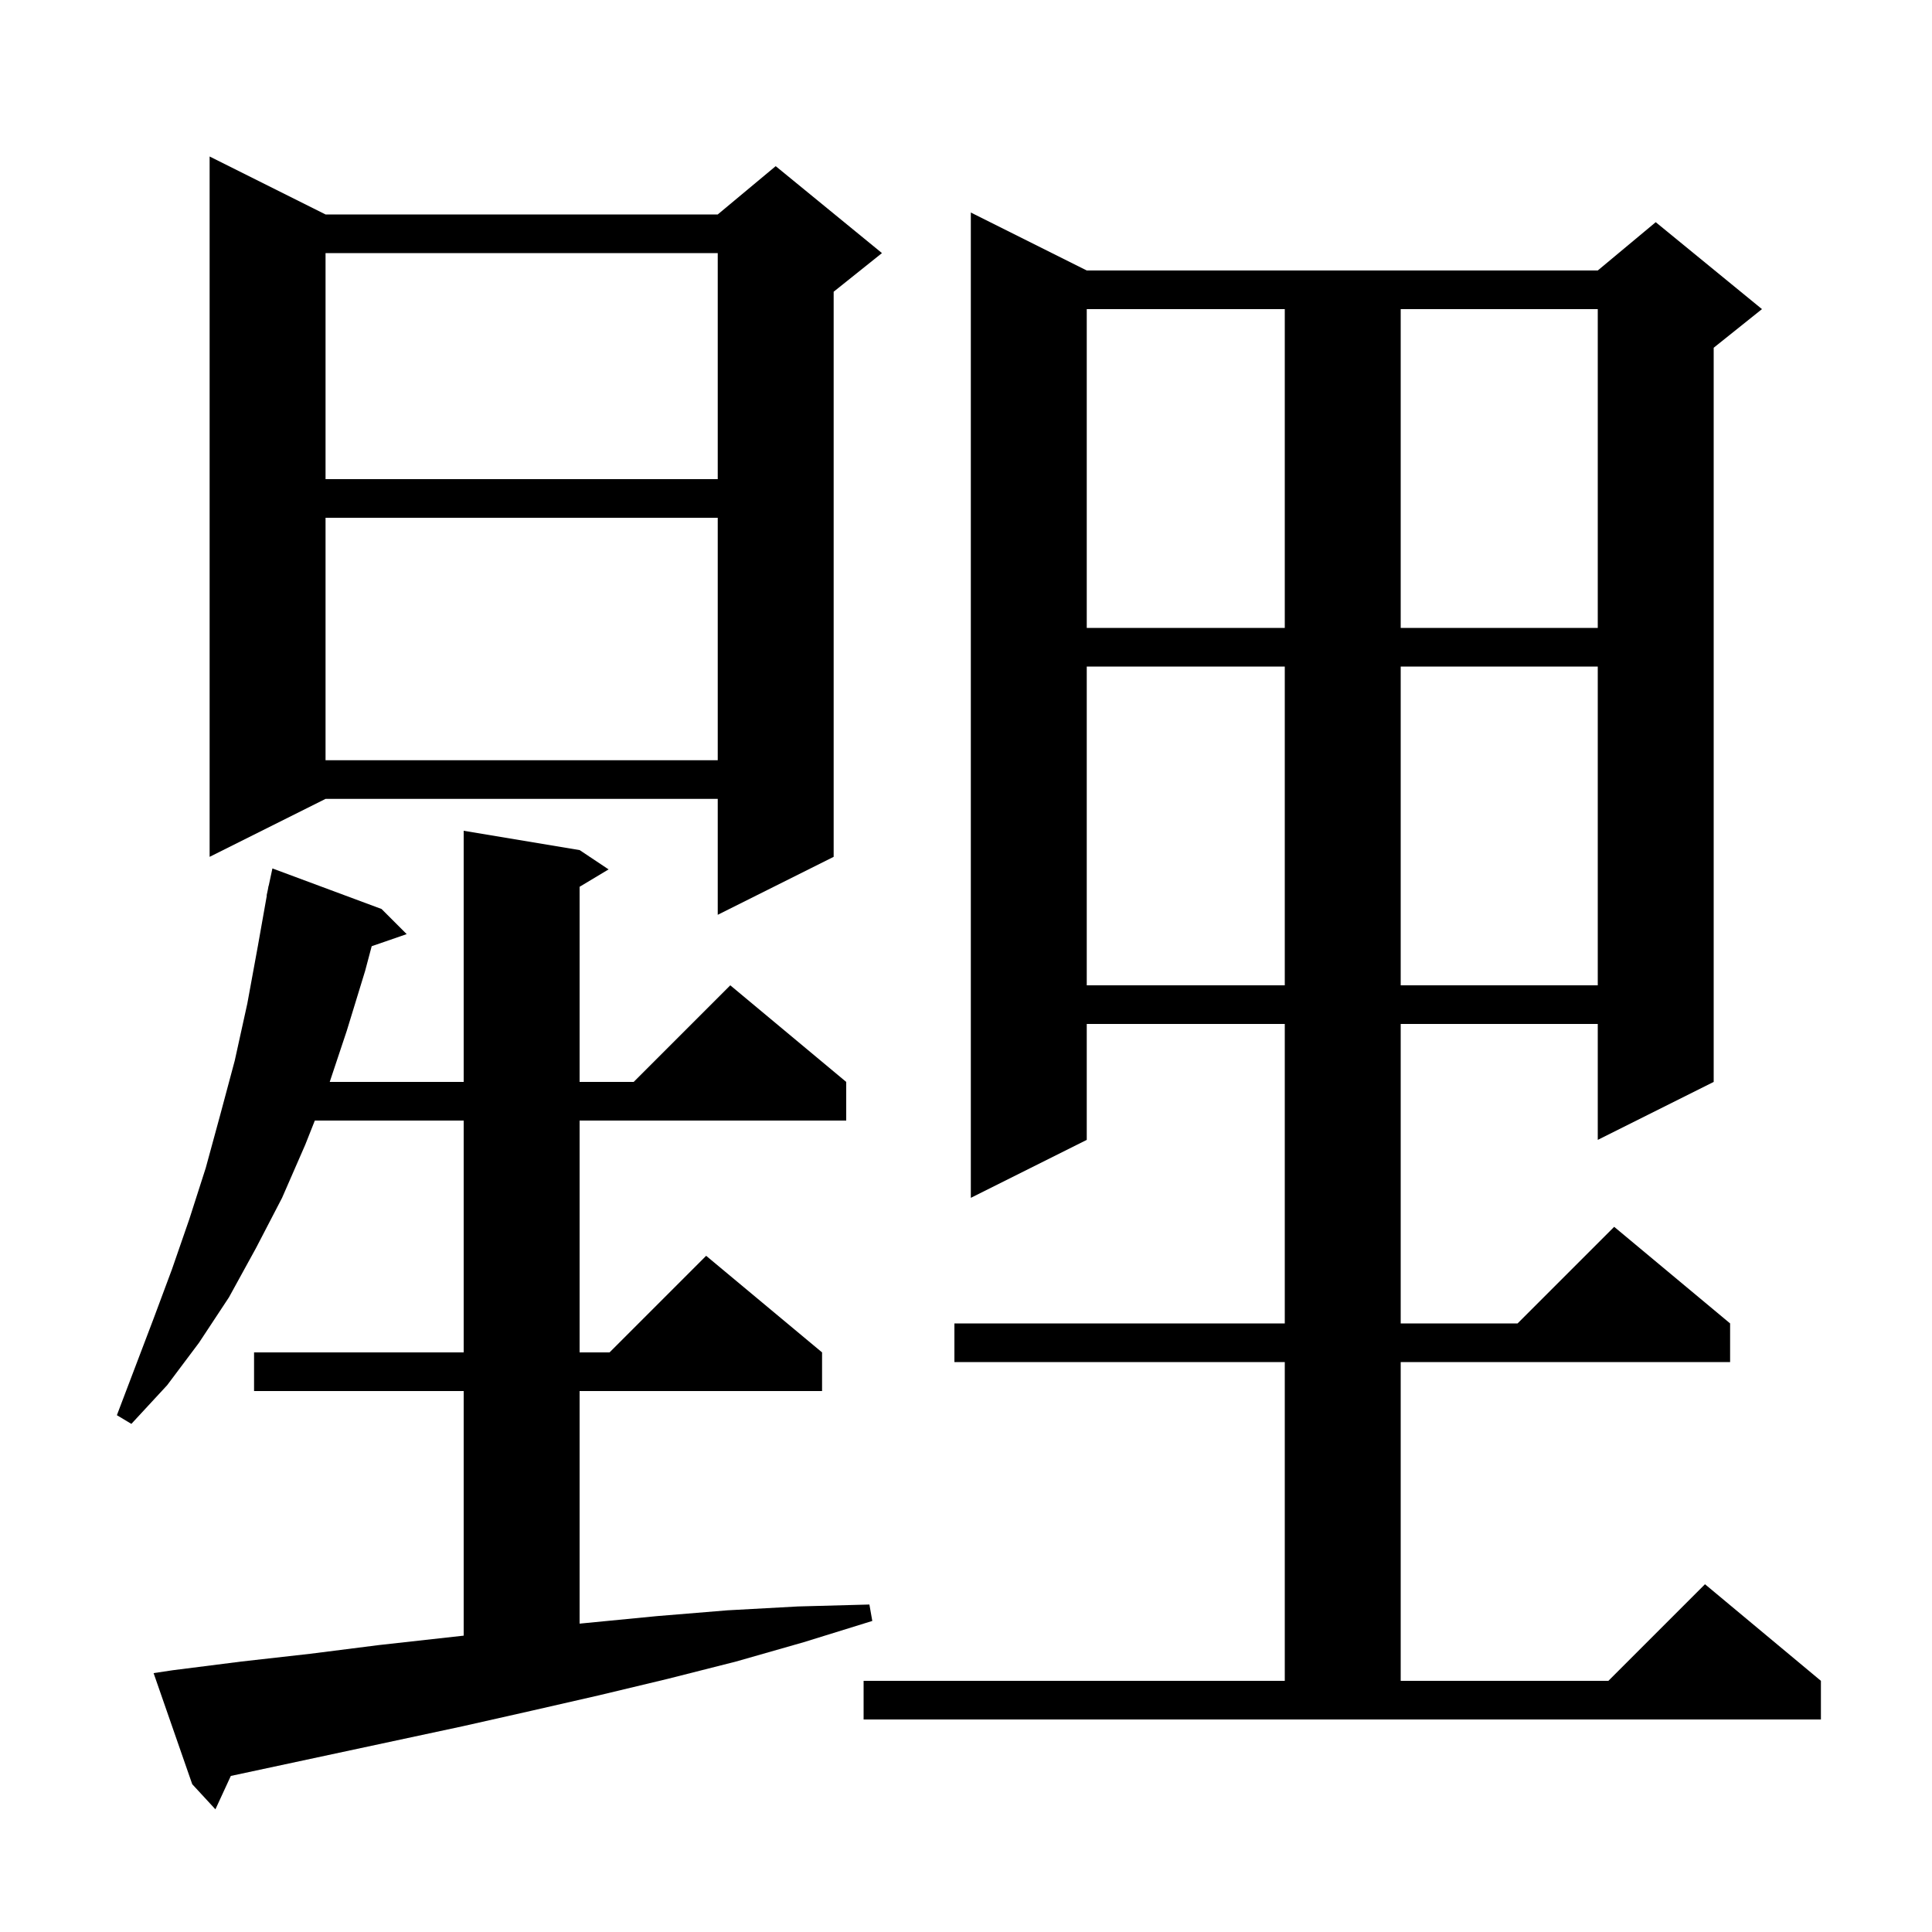
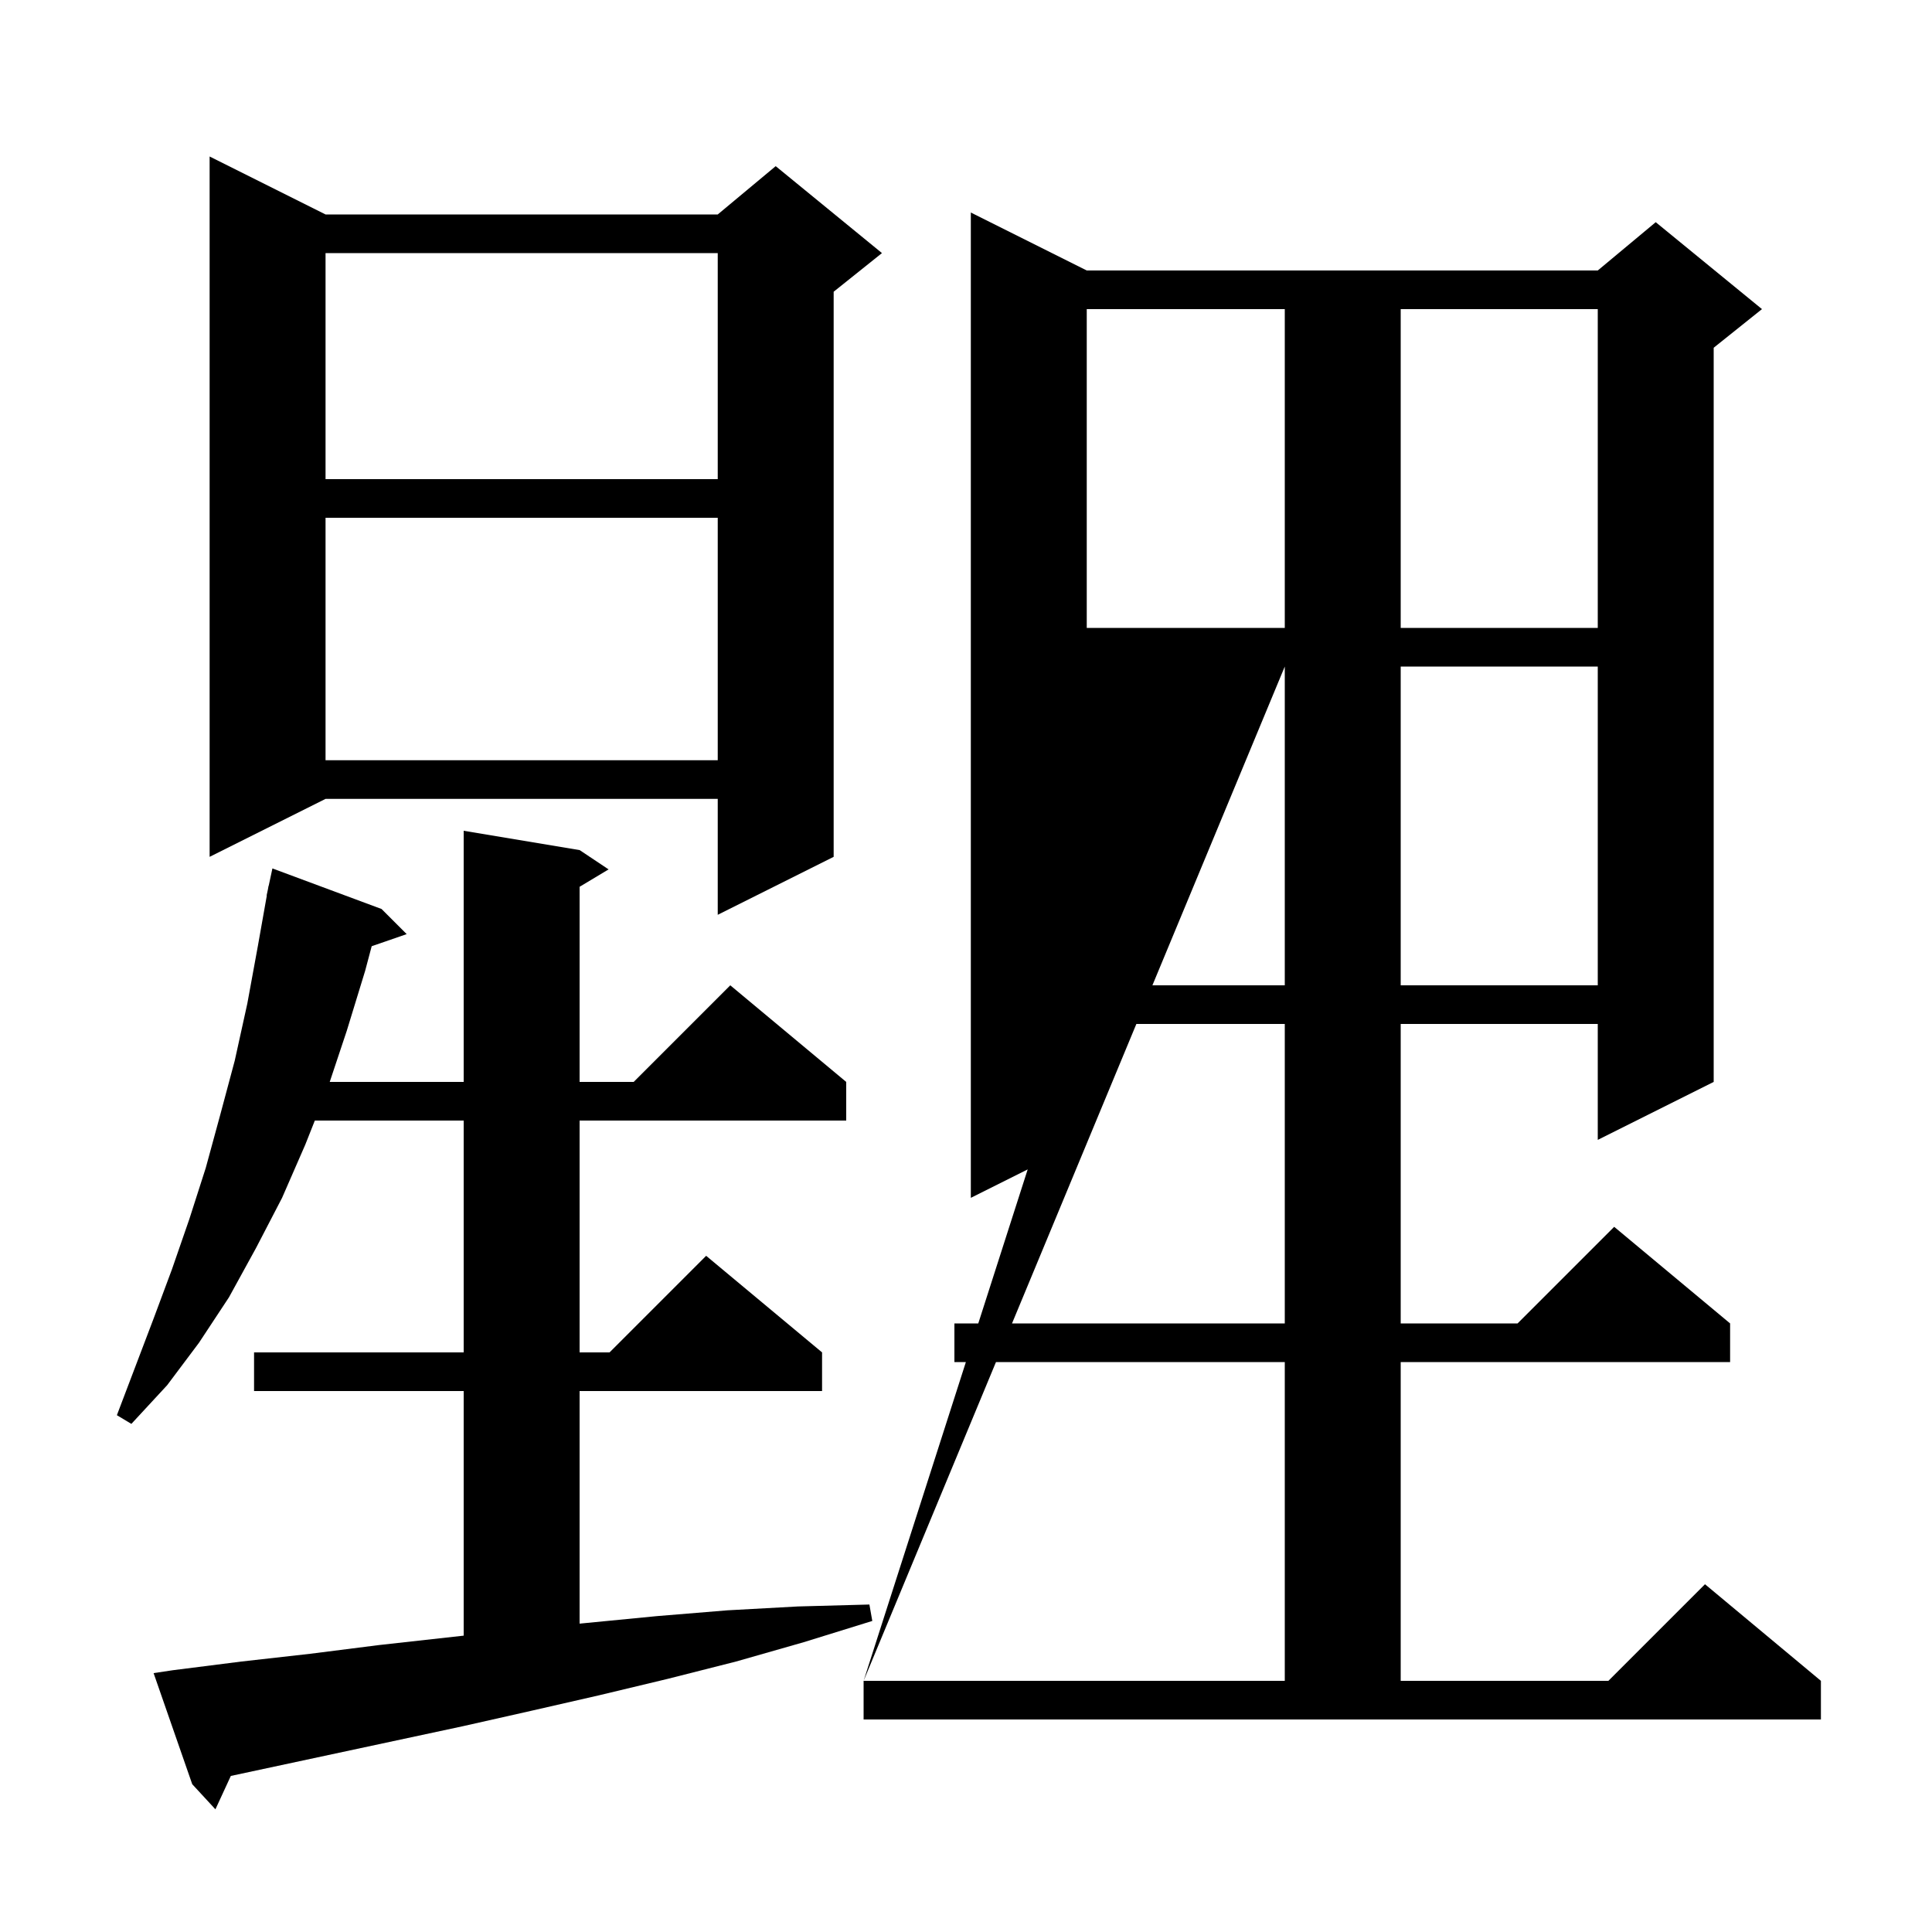
<svg xmlns="http://www.w3.org/2000/svg" version="1.1" baseProfile="full" viewBox="0 0 200 200" width="200" height="200">
  <g fill="currentColor">
-     <path d="M 17.9 172.9 L 25.0 172.0 L 32.1 171.2 L 39.2 170.3 L 48.0 169.322 L 48.0 144.0 L 26.3 144.0 L 26.3 140.0 L 48.0 140.0 L 48.0 116.0 L 32.591 116.0 L 31.6 118.5 L 29.2 124.0 L 26.5 129.2 L 23.7 134.3 L 20.6 139.0 L 17.3 143.4 L 13.6 147.4 L 12.1 146.5 L 15.9 136.5 L 17.8 131.4 L 19.6 126.2 L 21.3 120.9 L 22.8 115.4 L 24.3 109.8 L 25.6 103.9 L 26.7 97.9 L 27.622 92.703 L 27.6 92.7 L 27.731 92.088 L 27.8 91.7 L 27.814 91.703 L 28.2 89.9 L 39.5 94.1 L 42.1 96.7 L 38.477 97.952 L 37.8 100.5 L 35.9 106.7 L 34.133 112.0 L 48.0 112.0 L 48.0 86.0 L 60.0 88.0 L 63.0 90.0 L 60.0 91.8 L 60.0 112.0 L 65.6 112.0 L 75.6 102.0 L 87.6 112.0 L 87.6 116.0 L 60.0 116.0 L 60.0 140.0 L 63.1 140.0 L 73.1 130.0 L 85.1 140.0 L 85.1 144.0 L 60.0 144.0 L 60.0 168.078 L 68.0 167.3 L 75.3 166.7 L 82.6 166.3 L 90.0 166.1 L 90.3 167.8 L 83.2 170.0 L 76.2 172.0 L 69.1 173.8 L 62.0 175.5 L 55.0 177.1 L 47.9 178.7 L 23.895 183.844 L 22.3 187.3 L 19.9 184.7 L 15.9 173.2 Z M 89.4 174.0 L 133.0 174.0 L 133.0 141.0 L 98.8 141.0 L 98.8 137.0 L 133.0 137.0 L 133.0 106.0 L 112.5 106.0 L 112.5 118.0 L 100.5 124.0 L 100.5 22.0 L 112.5 28.0 L 165.4 28.0 L 171.4 23.0 L 182.4 32.0 L 177.4 36.0 L 177.4 112.0 L 165.4 118.0 L 165.4 106.0 L 145.0 106.0 L 145.0 137.0 L 157.1 137.0 L 167.1 127.0 L 179.1 137.0 L 179.1 141.0 L 145.0 141.0 L 145.0 174.0 L 166.5 174.0 L 176.5 164.0 L 188.5 174.0 L 188.5 178.0 L 89.4 178.0 Z M 112.5 69.0 L 112.5 102.0 L 133.0 102.0 L 133.0 69.0 Z M 145.0 69.0 L 145.0 102.0 L 165.4 102.0 L 165.4 69.0 Z M 33.7 22.2 L 74.3 22.2 L 80.3 17.2 L 91.3 26.2 L 86.3 30.2 L 86.3 88.7 L 74.3 94.7 L 74.3 82.7 L 33.7 82.7 L 21.7 88.7 L 21.7 16.2 Z M 33.7 53.6 L 33.7 78.7 L 74.3 78.7 L 74.3 53.6 Z M 112.5 32.0 L 112.5 65.0 L 133.0 65.0 L 133.0 32.0 Z M 145.0 32.0 L 145.0 65.0 L 165.4 65.0 L 165.4 32.0 Z M 33.7 26.2 L 33.7 49.6 L 74.3 49.6 L 74.3 26.2 Z " />
+     <path d="M 17.9 172.9 L 25.0 172.0 L 32.1 171.2 L 39.2 170.3 L 48.0 169.322 L 48.0 144.0 L 26.3 144.0 L 26.3 140.0 L 48.0 140.0 L 48.0 116.0 L 32.591 116.0 L 31.6 118.5 L 29.2 124.0 L 26.5 129.2 L 23.7 134.3 L 20.6 139.0 L 17.3 143.4 L 13.6 147.4 L 12.1 146.5 L 15.9 136.5 L 17.8 131.4 L 19.6 126.2 L 21.3 120.9 L 22.8 115.4 L 24.3 109.8 L 25.6 103.9 L 26.7 97.9 L 27.622 92.703 L 27.6 92.7 L 27.731 92.088 L 27.8 91.7 L 27.814 91.703 L 28.2 89.9 L 39.5 94.1 L 42.1 96.7 L 38.477 97.952 L 37.8 100.5 L 35.9 106.7 L 34.133 112.0 L 48.0 112.0 L 48.0 86.0 L 60.0 88.0 L 63.0 90.0 L 60.0 91.8 L 60.0 112.0 L 65.6 112.0 L 75.6 102.0 L 87.6 112.0 L 87.6 116.0 L 60.0 116.0 L 60.0 140.0 L 63.1 140.0 L 73.1 130.0 L 85.1 140.0 L 85.1 144.0 L 60.0 144.0 L 60.0 168.078 L 68.0 167.3 L 75.3 166.7 L 82.6 166.3 L 90.0 166.1 L 90.3 167.8 L 83.2 170.0 L 76.2 172.0 L 69.1 173.8 L 62.0 175.5 L 55.0 177.1 L 47.9 178.7 L 23.895 183.844 L 22.3 187.3 L 19.9 184.7 L 15.9 173.2 Z M 89.4 174.0 L 133.0 174.0 L 133.0 141.0 L 98.8 141.0 L 98.8 137.0 L 133.0 137.0 L 133.0 106.0 L 112.5 106.0 L 112.5 118.0 L 100.5 124.0 L 100.5 22.0 L 112.5 28.0 L 165.4 28.0 L 171.4 23.0 L 182.4 32.0 L 177.4 36.0 L 177.4 112.0 L 165.4 118.0 L 165.4 106.0 L 145.0 106.0 L 145.0 137.0 L 157.1 137.0 L 167.1 127.0 L 179.1 137.0 L 179.1 141.0 L 145.0 141.0 L 145.0 174.0 L 166.5 174.0 L 176.5 164.0 L 188.5 174.0 L 188.5 178.0 L 89.4 178.0 Z L 112.5 102.0 L 133.0 102.0 L 133.0 69.0 Z M 145.0 69.0 L 145.0 102.0 L 165.4 102.0 L 165.4 69.0 Z M 33.7 22.2 L 74.3 22.2 L 80.3 17.2 L 91.3 26.2 L 86.3 30.2 L 86.3 88.7 L 74.3 94.7 L 74.3 82.7 L 33.7 82.7 L 21.7 88.7 L 21.7 16.2 Z M 33.7 53.6 L 33.7 78.7 L 74.3 78.7 L 74.3 53.6 Z M 112.5 32.0 L 112.5 65.0 L 133.0 65.0 L 133.0 32.0 Z M 145.0 32.0 L 145.0 65.0 L 165.4 65.0 L 165.4 32.0 Z M 33.7 26.2 L 33.7 49.6 L 74.3 49.6 L 74.3 26.2 Z " />
  </g>
</svg>